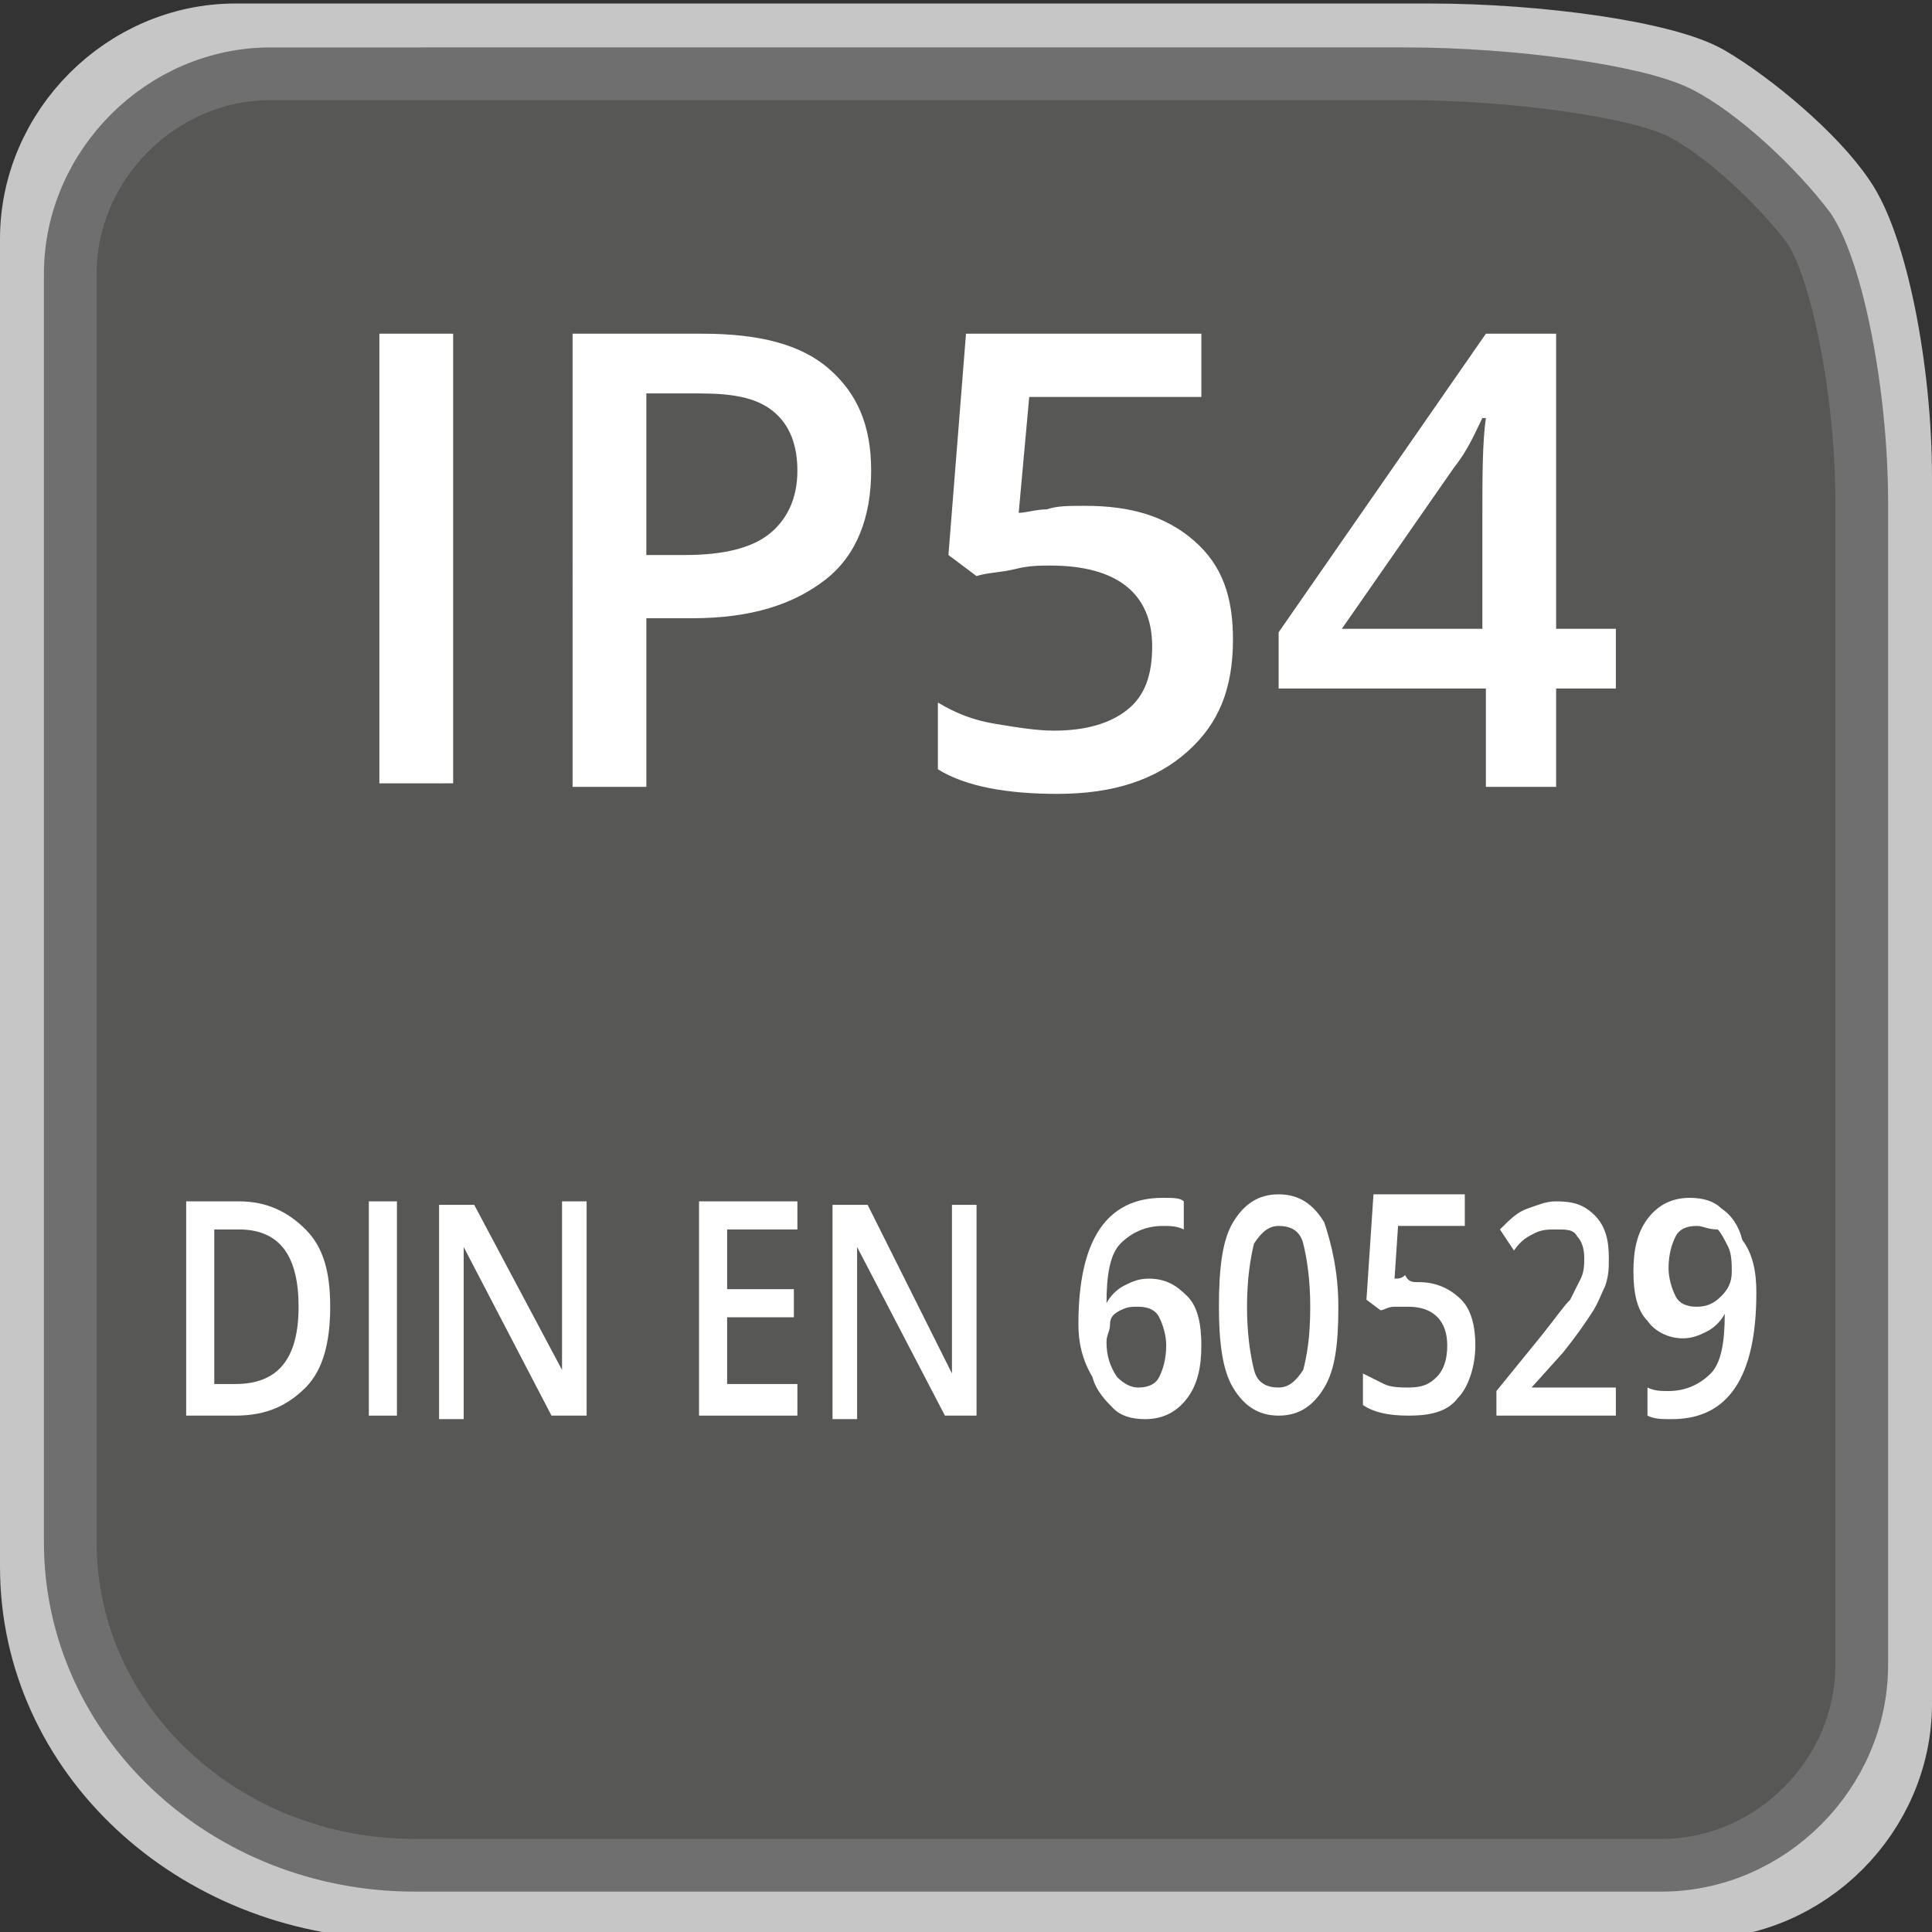
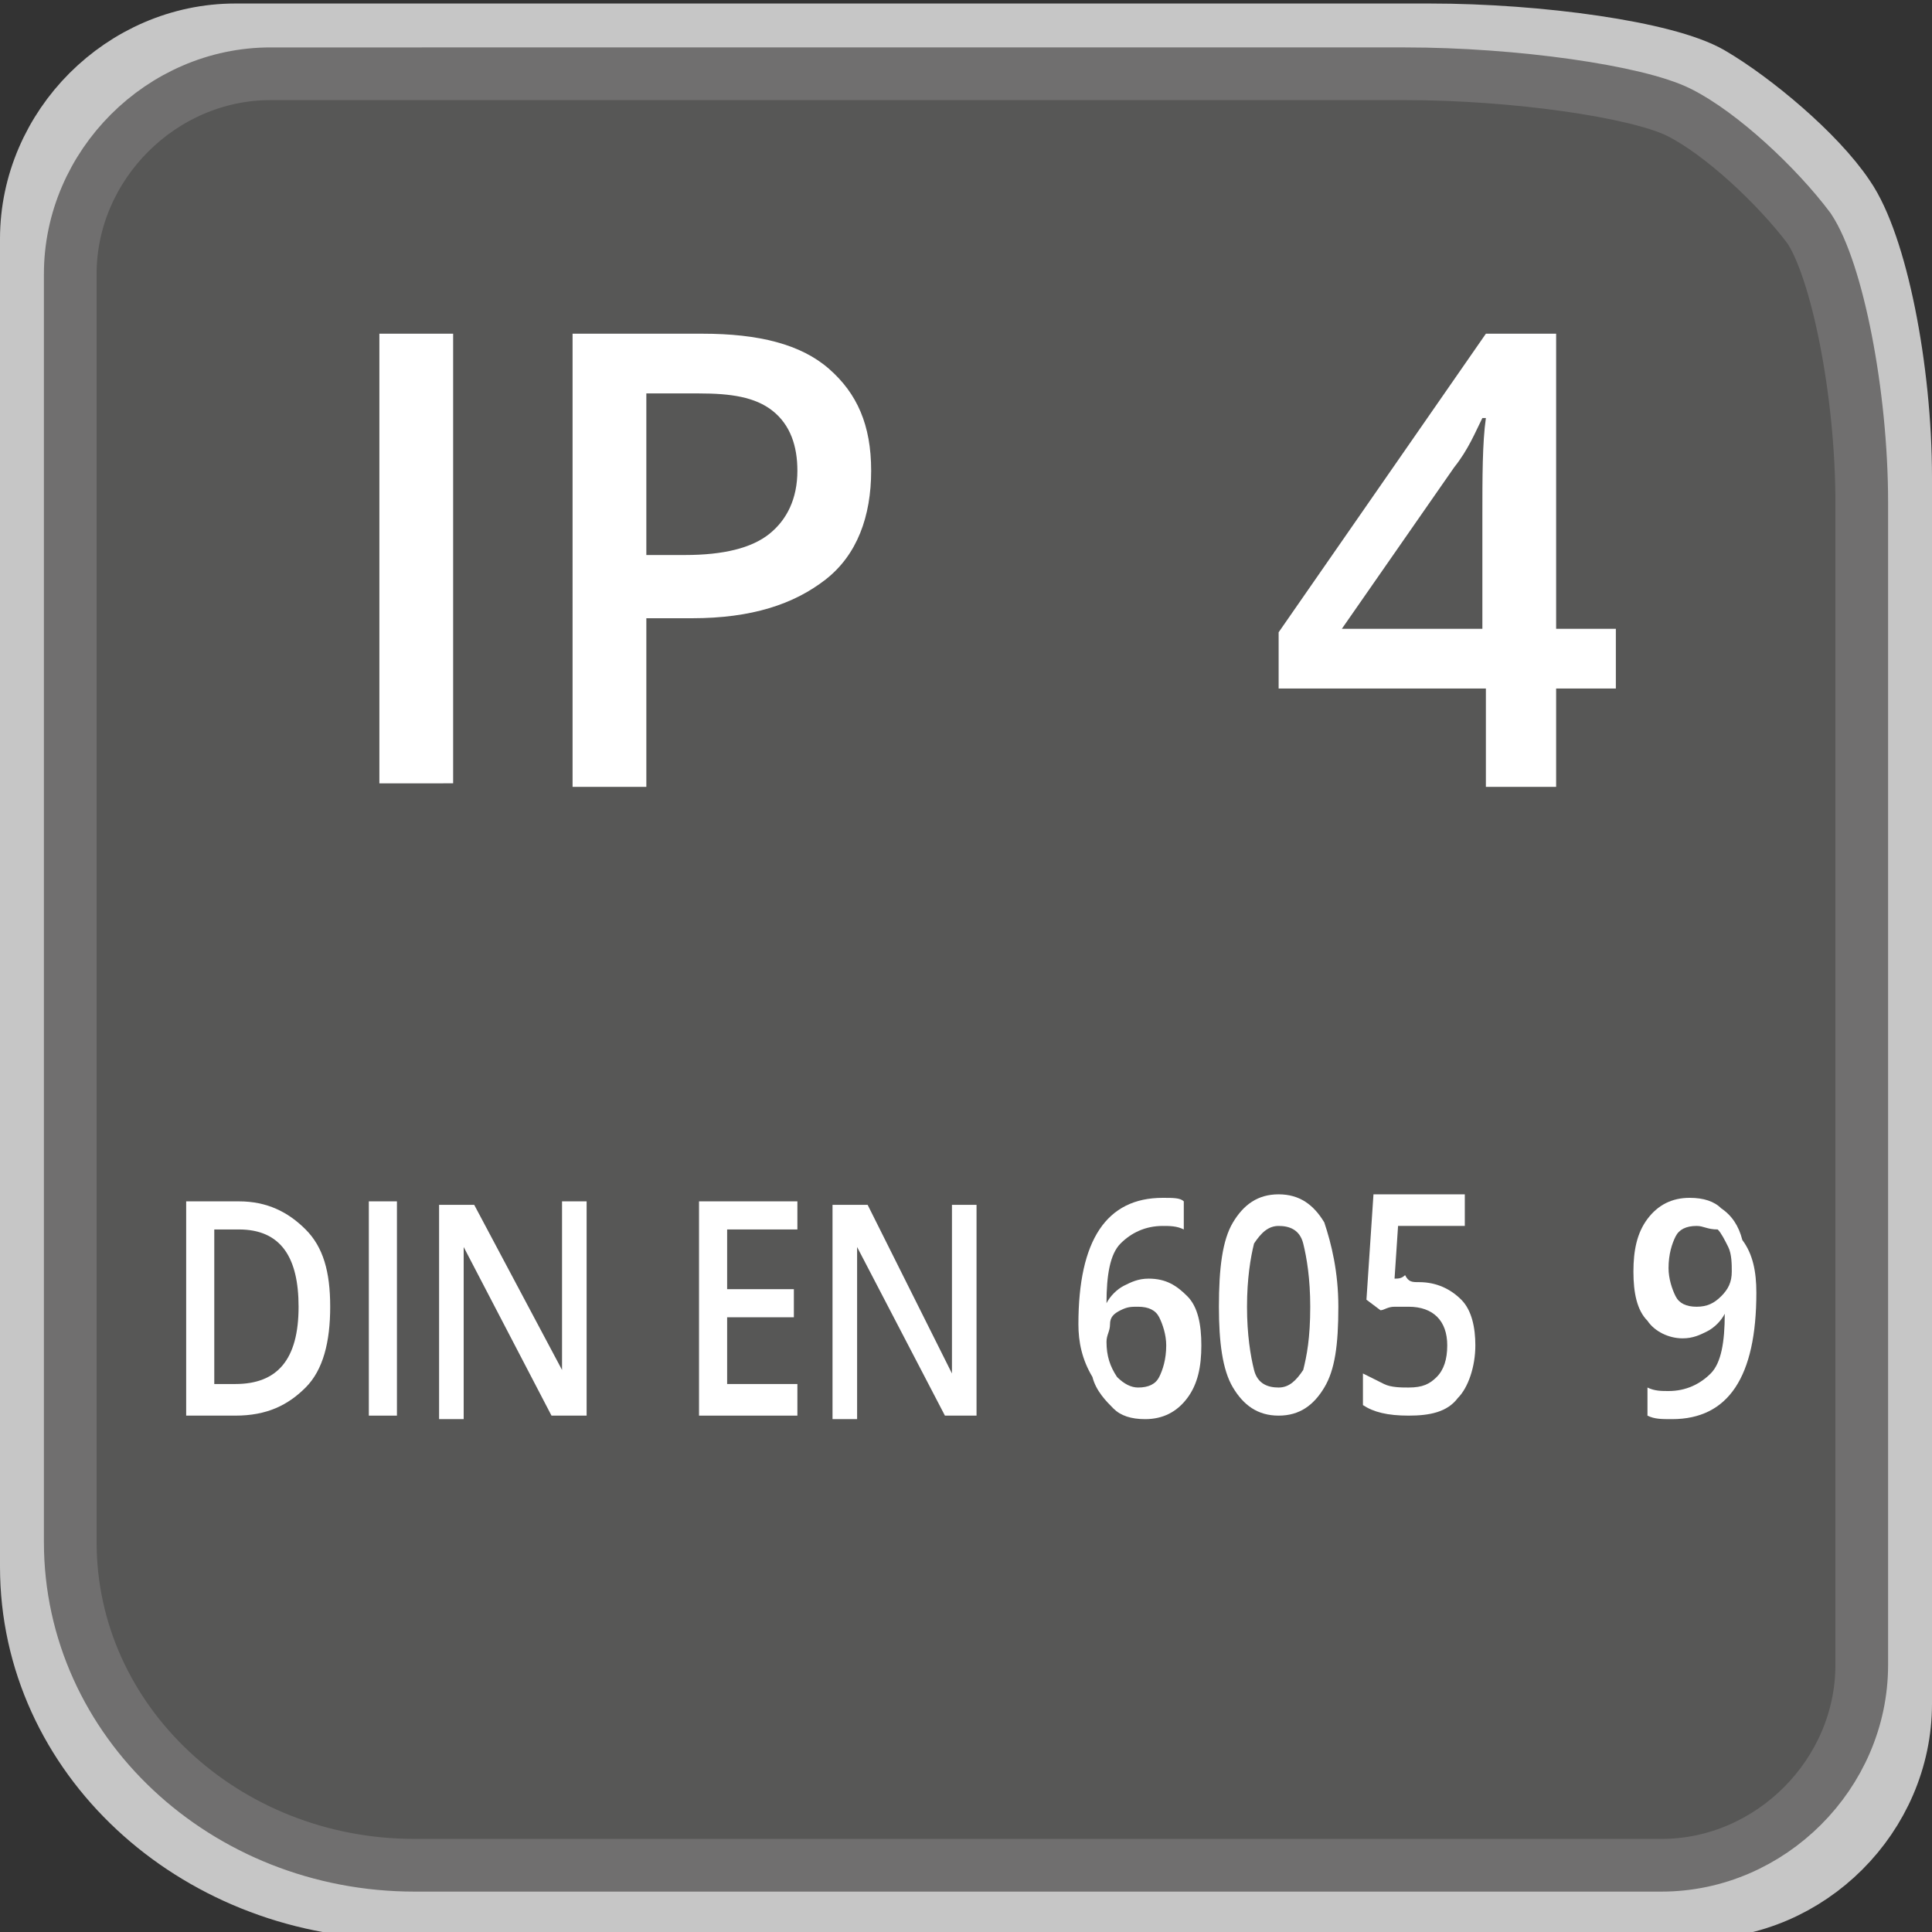
<svg xmlns="http://www.w3.org/2000/svg" version="1.1" x="0px" y="0px" viewBox="0 0 55 55" style="enable-background:new 0 0 55 55;" xml:space="preserve">
  <rect x="0" y="0" width="55" height="55" fill="#333333" stroke="none" />
  <style type="text/css">
	.st0{fill:none;stroke:#C6C6C6;stroke-width:2;stroke-miterlimit:10;}
	.st1{fill:#575756;}
	.st2{fill:none;stroke:#706F6F;stroke-width:1.5;stroke-miterlimit:10;}
	.st3{fill:#FFFFFF;}
</style>
  <g id="Ebene_1">
    <g>
      <path class="st0" d="M54,48.5c0,3.1-2.6,5.7-5.7,5.7H11.2C5.6,54.1,1,49.9,1,44.6V6.8c0-3.1,2.6-5.7,5.7-5.7h34    c3.1,0,6.7,0.5,7.9,1.2c1.2,0.7,3,2.2,3.8,3.4C53.3,7,54,10.5,54,13.6V48.5z" />
    </g>
    <g>
      <path class="st1" d="M53,47.4c0,3.1-2.6,5.7-5.7,5.7H11.8C6.4,53.1,2,49,2,43.9V7.8c0-3.1,2.6-5.7,5.7-5.7H40    c3.1,0,6.6,0.5,7.8,1.1s2.8,2.1,3.7,3.3c0.8,1.2,1.5,4.7,1.5,7.8V47.4z" />
      <path class="st2" d="M53,47.4c0,3.1-2.6,5.7-5.7,5.7H11.8C6.4,53.1,2,49,2,43.9V7.8c0-3.1,2.6-5.7,5.7-5.7H40    c3.1,0,6.6,0.5,7.8,1.1s2.8,2.1,3.7,3.3c0.8,1.2,1.5,4.7,1.5,7.8V47.4z" />
    </g>
  </g>
  <g id="Ebene_2">
    <g>
      <path class="st3" d="M10.8,22.4V9.5h2.1v12.8H10.8z" />
      <path class="st3" d="M24.8,13.4c0,1.3-0.4,2.4-1.3,3.1s-2.1,1.1-3.8,1.1h-1.3v4.8h-2.1V9.5H20c1.6,0,2.8,0.3,3.6,1    S24.8,12.1,24.8,13.4z M18.4,15.8h1.1c1.1,0,1.9-0.2,2.4-0.6s0.8-1,0.8-1.8c0-0.7-0.2-1.3-0.7-1.7s-1.2-0.5-2.1-0.5h-1.5V15.8z" />
-       <path class="st3" d="M30.9,14.4c1.3,0,2.3,0.3,3.1,1s1.1,1.6,1.1,2.8c0,1.4-0.4,2.4-1.3,3.2c-0.9,0.8-2.1,1.2-3.7,1.2    c-1.4,0-2.6-0.2-3.4-0.7V20c0.5,0.3,1,0.5,1.6,0.6s1.2,0.2,1.7,0.2c0.9,0,1.6-0.2,2.1-0.6s0.7-1,0.7-1.8c0-1.5-1-2.3-2.9-2.3    c-0.3,0-0.6,0-1,0.1s-0.8,0.1-1.1,0.2L27,15.8l0.5-6.3h6.7v1.8h-4.9L29,14.6c0.2,0,0.5-0.1,0.8-0.1C30.1,14.4,30.4,14.4,30.9,14.4    z" />
      <path class="st3" d="M46,19.6h-1.7v2.8h-2v-2.8h-5.9V18l5.9-8.5h2v8.4H46V19.6z M42.2,17.9v-3.2c0-1.1,0-2.1,0.1-2.8h-0.1    c-0.2,0.4-0.4,0.9-0.8,1.4l-3.2,4.6H42.2z" />
    </g>
    <g>
      <path class="st3" d="M9.4,37.2c0,1-0.2,1.8-0.7,2.3c-0.5,0.5-1.1,0.8-2,0.8H5.3v-6.1h1.5c0.8,0,1.4,0.3,1.9,0.8    C9.2,35.5,9.4,36.2,9.4,37.2z M8.5,37.2C8.5,35.8,8,35,6.8,35H6.1v4.4h0.6C7.9,39.4,8.5,38.7,8.5,37.2z" />
      <path class="st3" d="M10.5,40.3v-6.1h0.8v6.1H10.5z" />
      <path class="st3" d="M16.7,40.3h-1l-2.5-4.8h0l0,0.3c0,0.5,0,1,0,1.4v3.2h-0.7v-6.1h1L16,39h0c0-0.1,0-0.3,0-0.7    c0-0.4,0-0.7,0-0.9v-3.2h0.7V40.3z" />
      <path class="st3" d="M22.7,40.3h-2.8v-6.1h2.8V35h-2v1.7h1.9v0.8h-1.9v1.9h2V40.3z" />
      <path class="st3" d="M27.9,40.3h-1l-2.5-4.8h0l0,0.3c0,0.5,0,1,0,1.4v3.2h-0.7v-6.1h1l2.4,4.8h0c0-0.1,0-0.3,0-0.7    c0-0.4,0-0.7,0-0.9v-3.2h0.7V40.3z" />
      <path class="st3" d="M30.7,37.7c0-2.4,0.8-3.6,2.4-3.6c0.3,0,0.5,0,0.6,0.1V35c-0.2-0.1-0.4-0.1-0.6-0.1c-0.5,0-0.9,0.2-1.2,0.5    s-0.4,0.9-0.4,1.7h0c0.1-0.2,0.3-0.4,0.5-0.5s0.4-0.2,0.7-0.2c0.5,0,0.8,0.2,1.1,0.5c0.3,0.3,0.4,0.8,0.4,1.4    c0,0.6-0.1,1.1-0.4,1.5c-0.3,0.4-0.7,0.6-1.2,0.6c-0.4,0-0.7-0.1-0.9-0.3s-0.5-0.5-0.6-0.9C30.8,38.7,30.7,38.2,30.7,37.7z     M32.4,39.5c0.3,0,0.5-0.1,0.6-0.3s0.2-0.5,0.2-0.9c0-0.3-0.1-0.6-0.2-0.8s-0.3-0.3-0.6-0.3c-0.2,0-0.3,0-0.5,0.1    s-0.3,0.2-0.3,0.4s-0.1,0.3-0.1,0.5c0,0.4,0.1,0.7,0.3,1C32,39.4,32.2,39.5,32.4,39.5z" />
      <path class="st3" d="M38.1,37.2c0,1.1-0.1,1.8-0.4,2.3c-0.3,0.5-0.7,0.8-1.3,0.8c-0.6,0-1-0.3-1.3-0.8s-0.4-1.3-0.4-2.3    c0-1.1,0.1-1.9,0.4-2.4s0.7-0.8,1.3-0.8c0.6,0,1,0.3,1.3,0.8C37.9,35.4,38.1,36.2,38.1,37.2z M35.5,37.2c0,0.8,0.1,1.4,0.2,1.8    s0.4,0.5,0.7,0.5s0.5-0.2,0.7-0.5c0.1-0.4,0.2-0.9,0.2-1.8c0-0.8-0.1-1.4-0.2-1.8c-0.1-0.4-0.4-0.5-0.7-0.5s-0.5,0.2-0.7,0.5    C35.6,35.8,35.5,36.4,35.5,37.2z" />
      <path class="st3" d="M40.4,36.5c0.5,0,0.9,0.2,1.2,0.5s0.4,0.8,0.4,1.3c0,0.6-0.2,1.2-0.5,1.5c-0.3,0.4-0.8,0.5-1.4,0.5    c-0.6,0-1-0.1-1.3-0.3v-0.9c0.2,0.1,0.4,0.2,0.6,0.3s0.5,0.1,0.7,0.1c0.4,0,0.6-0.1,0.8-0.3c0.2-0.2,0.3-0.5,0.3-0.9    c0-0.7-0.4-1.1-1.1-1.1c-0.1,0-0.2,0-0.4,0c-0.2,0-0.3,0.1-0.4,0.1l-0.4-0.3l0.2-3h2.6v0.9h-1.9l-0.1,1.5c0.1,0,0.2,0,0.3-0.1    C40.1,36.5,40.2,36.5,40.4,36.5z" />
-       <path class="st3" d="M46,40.3h-3.4v-0.7l1.3-1.6c0.4-0.5,0.6-0.8,0.8-1c0.1-0.2,0.2-0.4,0.3-0.6c0.1-0.2,0.1-0.4,0.1-0.6    c0-0.3-0.1-0.5-0.2-0.6c-0.1-0.2-0.3-0.2-0.6-0.2c-0.2,0-0.4,0-0.6,0.1c-0.2,0.1-0.4,0.2-0.6,0.5l-0.4-0.6    c0.3-0.3,0.5-0.5,0.8-0.6c0.3-0.1,0.5-0.2,0.8-0.2c0.5,0,0.8,0.1,1.1,0.4c0.3,0.3,0.4,0.7,0.4,1.2c0,0.3,0,0.5-0.1,0.8    c-0.1,0.2-0.2,0.5-0.4,0.8c-0.2,0.3-0.4,0.6-0.8,1.1l-0.9,1v0H46V40.3z" />
      <path class="st3" d="M50,36.8c0,1.2-0.2,2.1-0.6,2.7c-0.4,0.6-1,0.9-1.8,0.9c-0.3,0-0.5,0-0.7-0.1v-0.8c0.2,0.1,0.4,0.1,0.6,0.1    c0.5,0,0.9-0.2,1.2-0.5s0.4-0.9,0.4-1.7h0c-0.1,0.2-0.3,0.4-0.5,0.5c-0.2,0.1-0.4,0.2-0.7,0.2c-0.4,0-0.8-0.2-1-0.5    c-0.3-0.3-0.4-0.8-0.4-1.4c0-0.6,0.1-1.1,0.4-1.5s0.7-0.6,1.2-0.6c0.4,0,0.7,0.1,0.9,0.3c0.3,0.2,0.5,0.5,0.6,0.9    C49.9,35.7,50,36.2,50,36.8z M48.3,34.9c-0.3,0-0.5,0.1-0.6,0.3c-0.1,0.2-0.2,0.5-0.2,0.9c0,0.3,0.1,0.6,0.2,0.8    c0.1,0.2,0.3,0.3,0.6,0.3c0.3,0,0.5-0.1,0.7-0.3c0.2-0.2,0.3-0.4,0.3-0.7c0-0.2,0-0.5-0.1-0.7c-0.1-0.2-0.2-0.4-0.3-0.5    C48.6,35,48.5,34.9,48.3,34.9z" />
    </g>
    <g>
	</g>
    <g>
	</g>
    <g>
	</g>
    <g>
	</g>
    <g>
	</g>
    <g>
	</g>
  </g>
</svg>